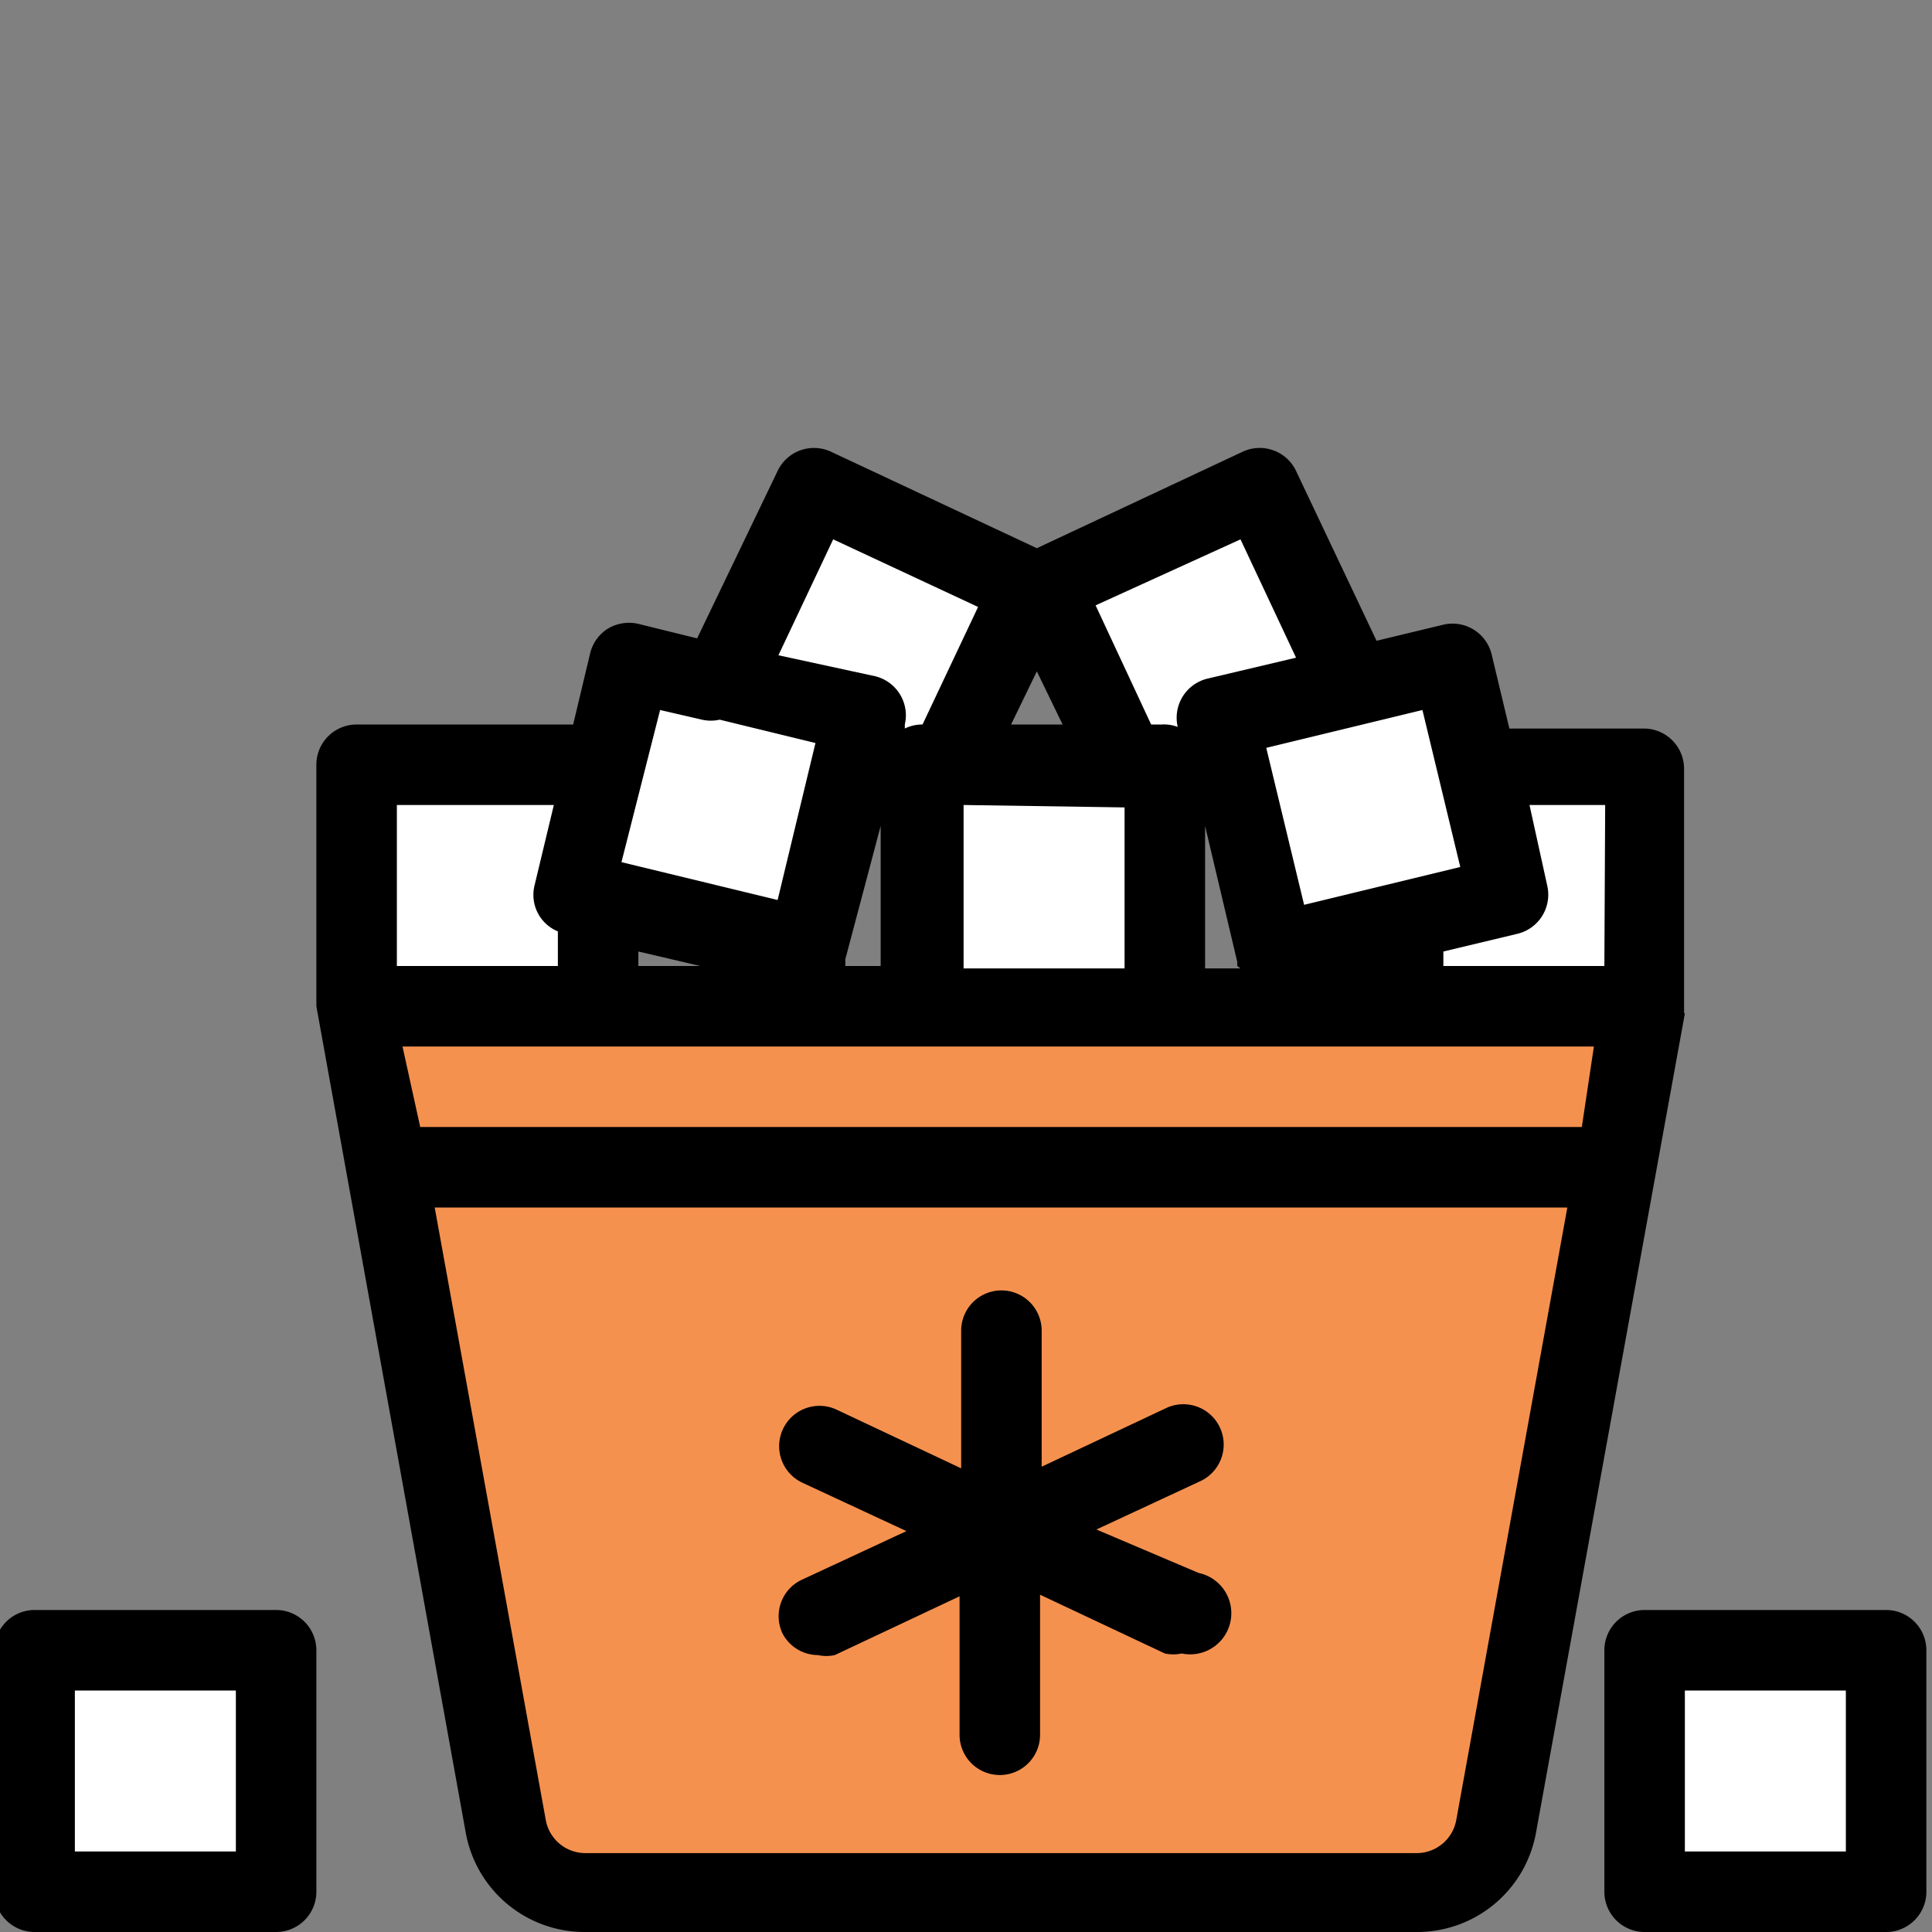
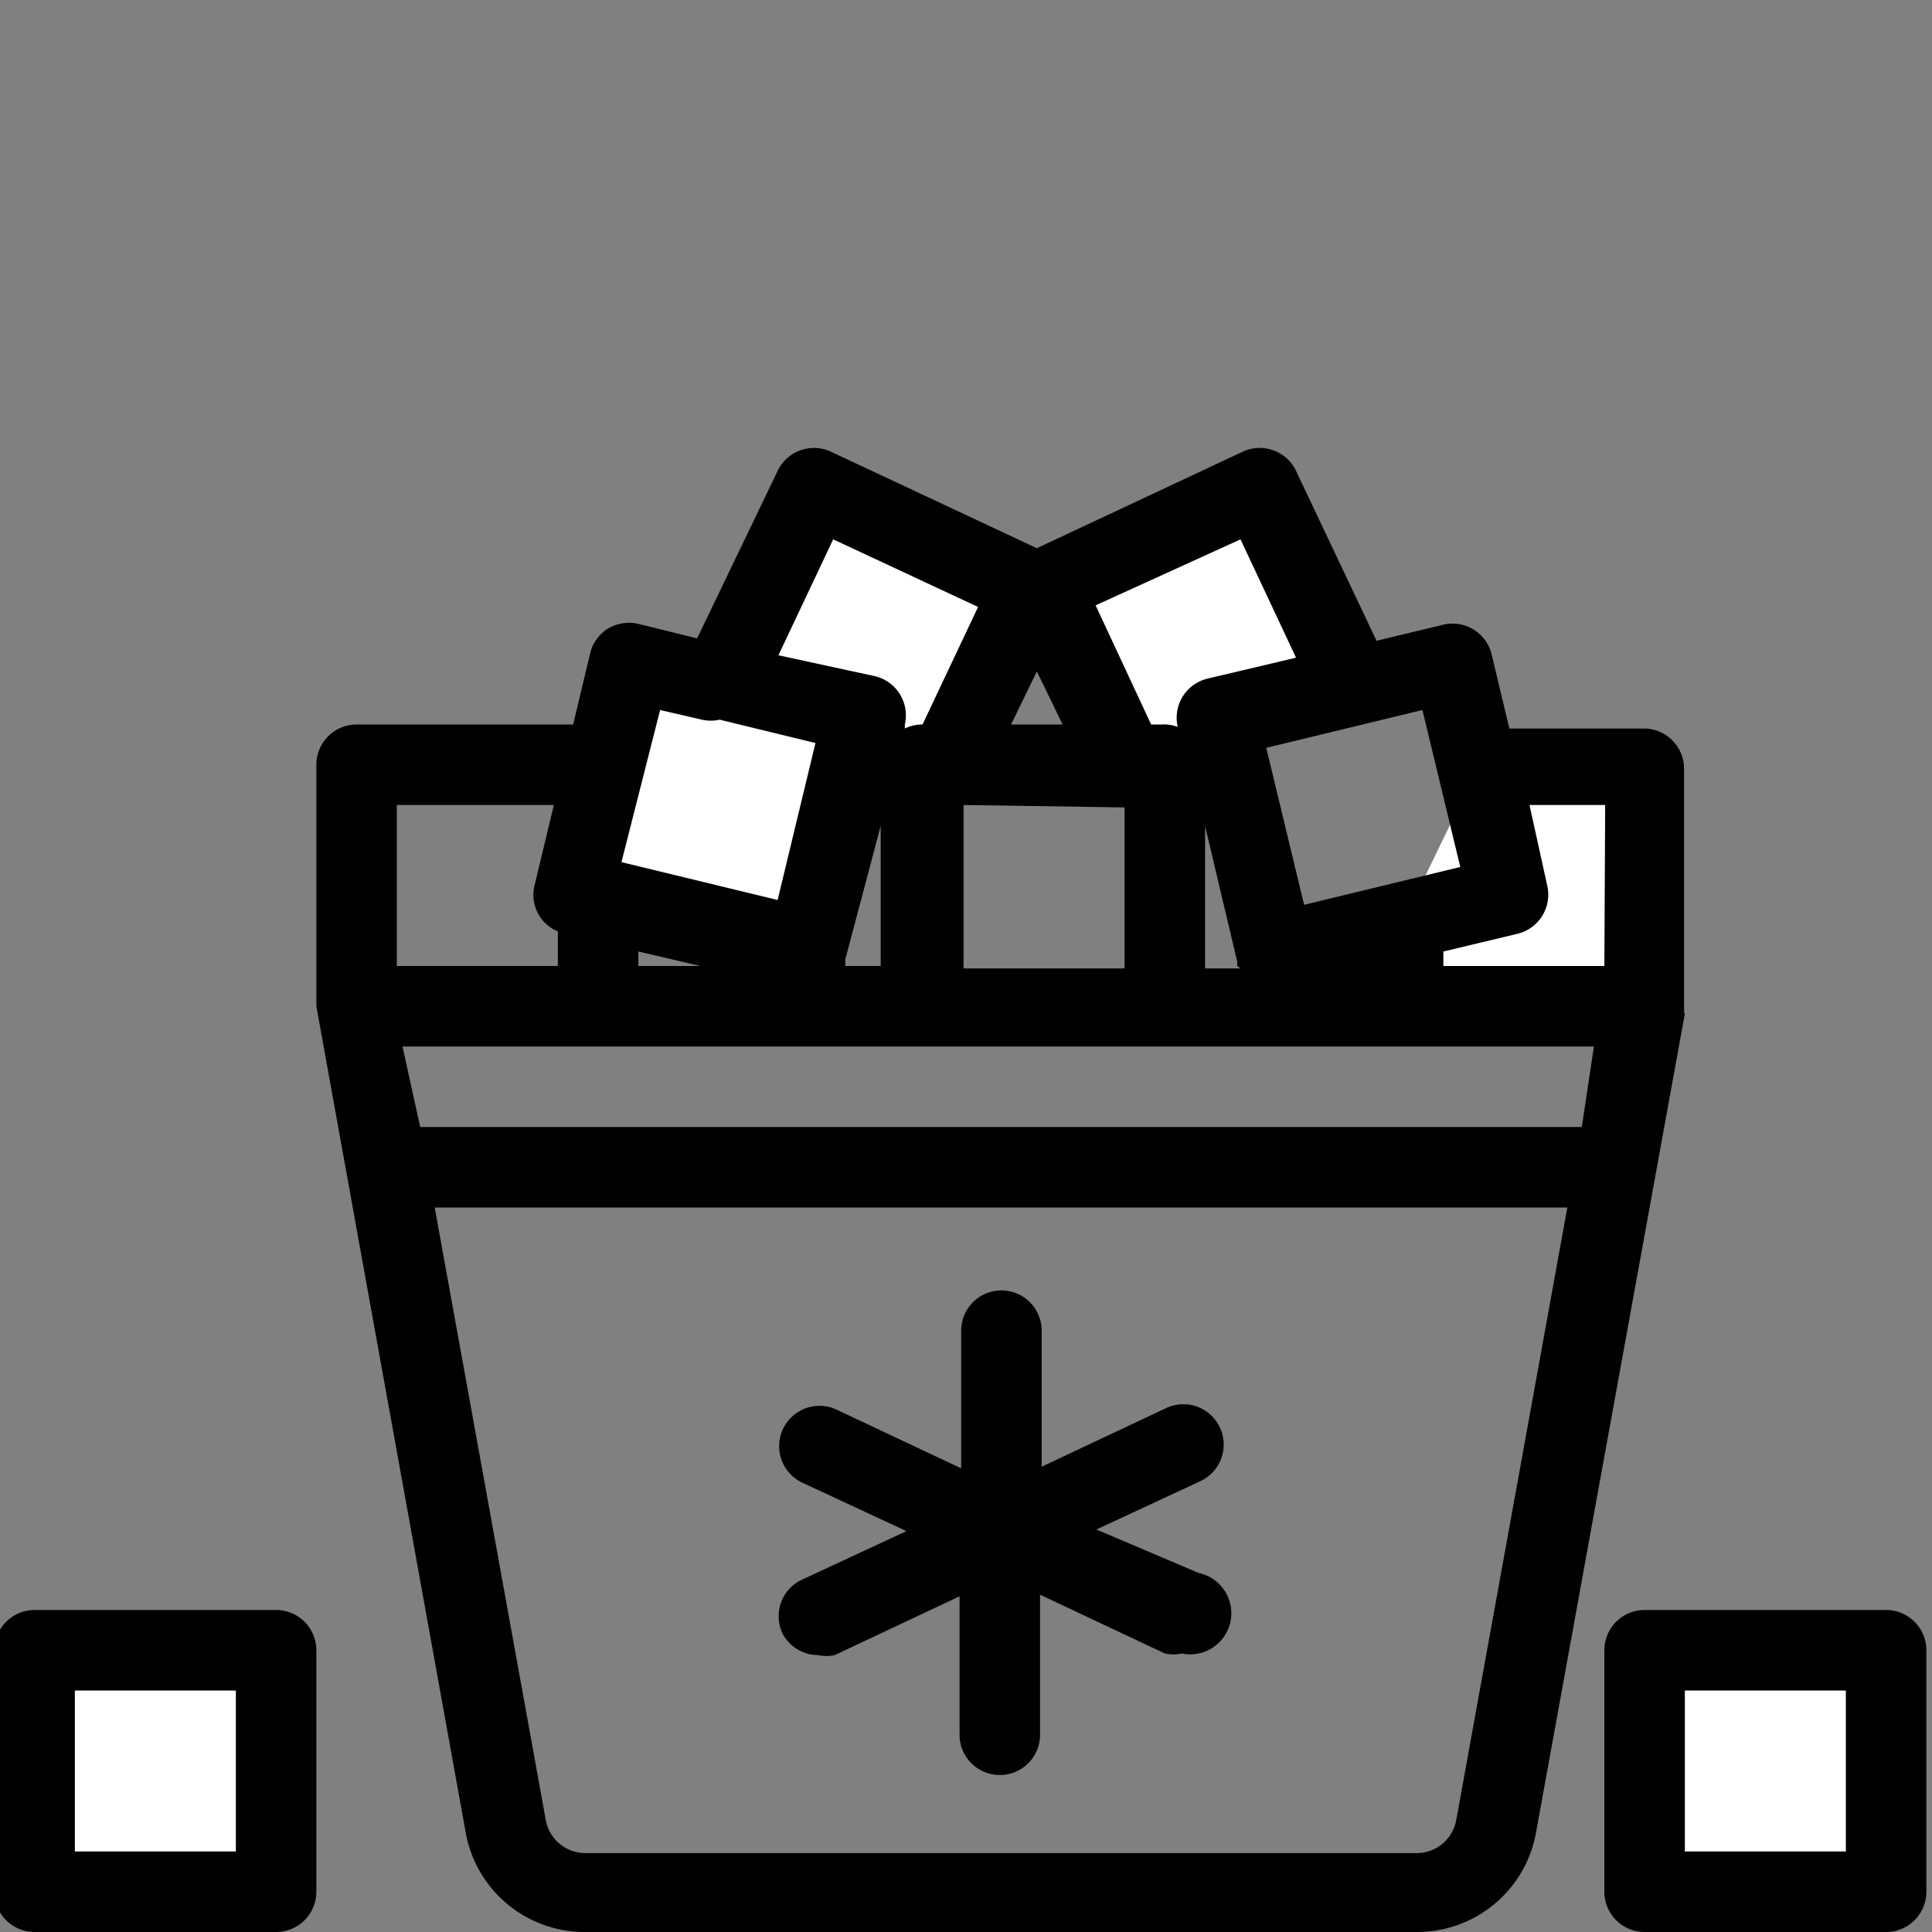
<svg xmlns="http://www.w3.org/2000/svg" id="SvgjsSvg1001" width="288" height="288">
  <rect width="100%" height="100%" fill="#808080" stroke="none" />
  <defs id="SvgjsDefs1002" />
  <g id="SvgjsG1008">
    <svg data-name="Layer 1" viewBox="0 0 24 24" width="288" height="288">
-       <path fill="#f5914f" d="M17.6,23.53H7.27a1,1,0,0,1-1-.82L4.43,12.53h16L18.58,22.7A1,1,0,0,1,17.6,23.53Z" class="color8b8891 svgShape" />
-       <line x1="10.17" x2="14.7" y1="17.97" y2="20.08" fill="#b9dff6" />
      <line x1="14.7" x2="10.17" y1="17.97" y2="20.08" fill="#b9dff6" />
      <rect width="3" height="3" x=".43" y="20.52" fill="#ffffff" class="color54bbe8 svgShape" />
-       <rect width="3" height="3" x="11.43" y="9.52" fill="#ffffff" class="color54bbe8 svgShape" />
      <polyline fill="#ffffff" points="13.98 9.53 12.95 7.3 15.65 6.04 16.82 8.51" class="color54bbe8 svgShape" />
      <polyline fill="#ffffff" points="11.78 9.53 12.81 7.3 10.11 6.04 8.95 8.51" class="color54bbe8 svgShape" />
-       <polyline fill="#ffffff" points="7.43 11.21 7.43 12.53 4.43 12.53 4.43 9.53 7.43 9.53 7.43 9.85" class="color54bbe8 svgShape" />
      <polyline fill="#ffffff" points="18.36 9.53 20.43 9.53 20.43 12.53 17.43 12.53 17.43 11.45" class="color54bbe8 svgShape" />
      <rect width="3" height="3" x="20.43" y="20.52" fill="#ffffff" class="color54bbe8 svgShape" />
      <rect width="3" height="3" x="7.43" y="8.52" fill="#ffffff" transform="rotate(13.46 8.917 10.032)" class="color54bbe8 svgShape" />
-       <rect width="3" height="3" x="15.43" y="8.52" fill="#ffffff" transform="rotate(166.54 16.936 10.024)" class="color54bbe8 svgShape" />
      <path d="M3.43,20h-3a.5.5,0,0,0-.5.5v3a.5.5,0,0,0,.5.5h3a.5.5,0,0,0,.5-.5v-3A.5.5,0,0,0,3.43,20Zm-.5,3h-2V21h2Zm6.78-2.73a.5.5,0,0,0,.45.29.49.49,0,0,0,.21,0l1.55-.73v1.72a.5.5,0,0,0,1,0V19.81l1.55.73a.49.49,0,0,0,.21,0,.5.5,0,0,0,.21-1L13.62,19l1.29-.6a.5.5,0,1,0-.42-.91l-1.55.73V16.53a.5.5,0,0,0-1,0v1.71l-1.55-.73a.5.5,0,1,0-.42.91l1.29.6-1.29.6A.5.5,0,0,0,9.72,20.29Zm11.21-7.72a.47.47,0,0,0,0,0v-3a.5.5,0,0,0-.5-.5H18.75l-.22-.92a.5.5,0,0,0-.6-.37l-.83.2-1-2.11a.5.5,0,0,0-.66-.24l-2.56,1.2-2.56-1.2a.5.5,0,0,0-.66.24l-1,2.08-.73-.18a.51.51,0,0,0-.38.06.5.5,0,0,0-.22.31L7.12,9H4.43a.5.5,0,0,0-.5.5v3a.47.47,0,0,0,0,0s0,0,0,0L5.79,22.79A1.5,1.5,0,0,0,7.27,24H17.6a1.5,1.5,0,0,0,1.48-1.23l1.85-10.18S20.92,12.59,20.92,12.57ZM17.67,8.82l.47,1.95-1.94.47-.47-1.95ZM15.41,6.7l.69,1.47L15,8.43a.5.5,0,0,0-.37.6v0A.49.49,0,0,0,14.43,9H14.3l-.69-1.48Zm0,5.33h-.44V10.26l.4,1.69A.49.49,0,0,0,15.37,12Zm-1.44-2v2h-2V10ZM12.88,8.34,13.2,9h-.64ZM10.35,6.7l1.8.84L11.46,9h0a.49.49,0,0,0-.22.05V9a.5.5,0,0,0-.37-.6L9.67,8.14Zm.59,3.56V12H10.5a.49.49,0,0,0,0-.08ZM8.2,8.82l.52.12h0a.49.49,0,0,0,.22,0l1.19.29-.47,1.95-1.94-.47ZM8.7,12H7.93v-.18ZM4.93,10H6.88l-.24,1a.49.49,0,0,0,.29.57V12h-2ZM18.09,22.61a.5.5,0,0,1-.49.41H7.27a.5.5,0,0,1-.49-.41L5.4,15H19.47ZM19.65,14H5.22L5,13h14.8Zm.28-2h-2v-.18l.92-.22a.5.5,0,0,0,.37-.6L19,10h.94Zm3.5,8h-3a.5.5,0,0,0-.5.5v3a.5.5,0,0,0,.5.5h3a.5.5,0,0,0,.5-.5v-3A.5.5,0,0,0,23.43,20Zm-.5,3h-2V21h2Z" fill="#000000" class="color000 svgShape" />
    </svg>
  </g>
</svg>